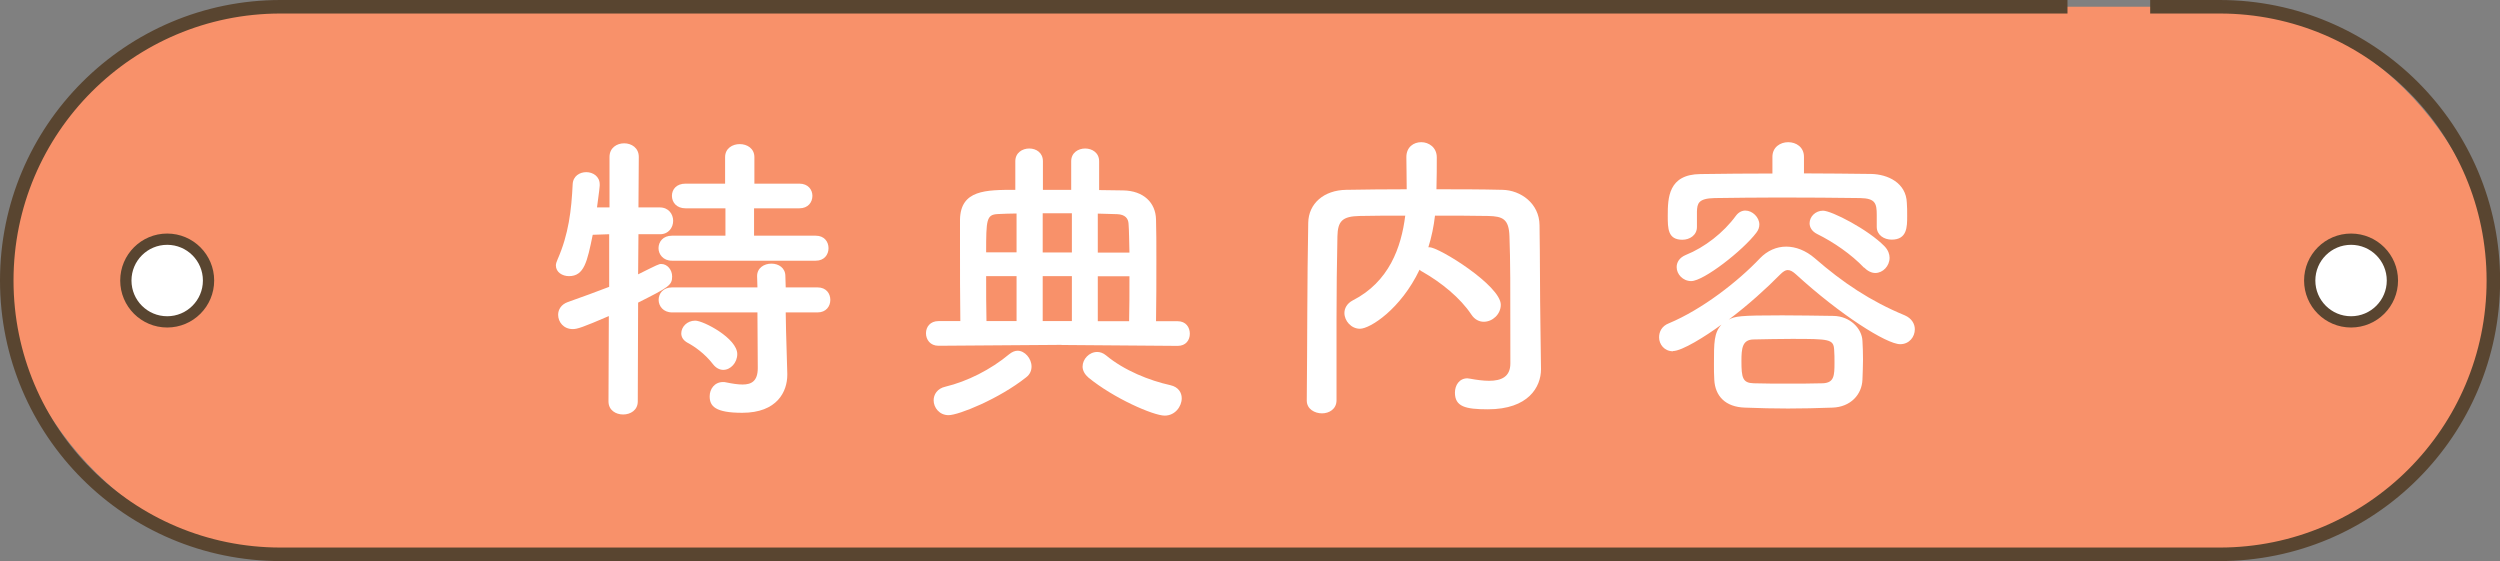
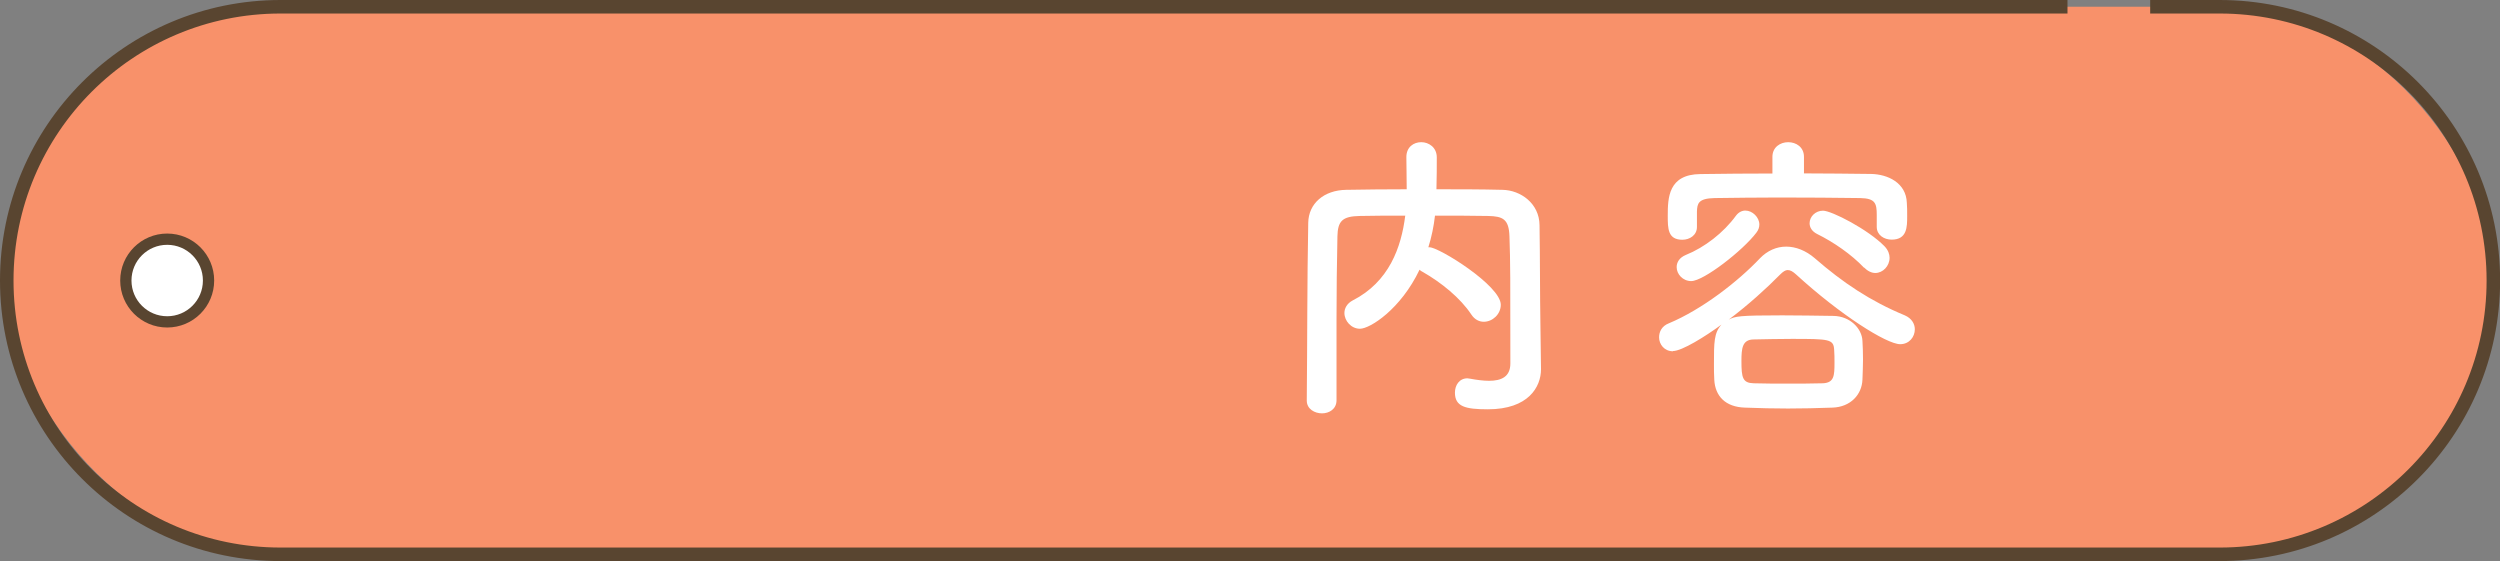
<svg xmlns="http://www.w3.org/2000/svg" id="_レイヤー_2" viewBox="0 0 221.9 49.8">
  <rect x="0" y="0" width="221.9" height="49.8" fill="#808080" stroke="none" />
  <defs>
    <style>.cls-1,.cls-2{fill:#fff;}.cls-1,.cls-3{stroke:#594530;stroke-miterlimit:10;}.cls-3{fill:none;stroke-width:1.2px;}.cls-4{fill:#f8916a;}</style>
  </defs>
  <g id="design">
    <rect class="cls-4" x=".6" y=".6" width="220.7" height="48.6" rx="24.3" ry="24.3" />
-     <path class="cls-2" d="M54.05,28.05c-2.32,1-2.81,1.16-3.21,1.16-.81,0-1.3-.62-1.3-1.27,0-.46.27-.92.86-1.13,1.32-.46,2.54-.92,3.67-1.35v-4.67l-1.46.05c-.49,2.4-.76,3.67-2.11,3.67-.59,0-1.16-.35-1.16-.95,0-.13.05-.32.14-.51,1-2.27,1.24-4.4,1.35-6.69.03-.73.62-1.08,1.21-1.08s1.19.38,1.19,1.08v.13c-.05.59-.16,1.24-.24,1.92h1.11v-4.48c0-.81.65-1.21,1.3-1.21s1.3.4,1.3,1.21l-.03,4.48h1.89c.78,0,1.19.59,1.19,1.19s-.41,1.19-1.16,1.19h-1.92l-.03,3.56c1.73-.86,1.84-.92,2.05-.92.54,0,.97.51.97,1.11,0,.78-.3.95-3.02,2.32l-.03,8.77c0,.78-.65,1.16-1.3,1.16s-1.3-.38-1.3-1.16l.03-7.58ZM59.64,23.14c-.78,0-1.19-.57-1.19-1.11,0-.57.4-1.11,1.19-1.11h4.75v-2.43h-3.54c-.81,0-1.21-.54-1.21-1.11s.4-1.08,1.21-1.08h3.51v-2.35c0-.78.65-1.16,1.3-1.16s1.3.38,1.3,1.16v2.35h3.99c.78,0,1.16.54,1.16,1.08,0,.57-.38,1.11-1.16,1.11h-4.02v2.43h5.48c.76,0,1.13.54,1.13,1.11s-.38,1.11-1.13,1.11h-12.77ZM69.74,27.73l.03,1.65.11,3.78v.11c0,1.48-.89,3.37-4,3.37-2.4,0-2.89-.59-2.89-1.46,0-.65.43-1.27,1.19-1.27.08,0,.16,0,.27.03.54.11,1.03.19,1.46.19.81,0,1.35-.32,1.35-1.46l-.03-4.94h-7.58c-.78,0-1.19-.57-1.19-1.11,0-.57.4-1.11,1.19-1.11h7.58l-.03-1c0-.73.62-1.11,1.27-1.11s1.24.38,1.24,1.11l.03,1h2.83c.76,0,1.13.54,1.13,1.11s-.38,1.11-1.13,1.11h-2.83ZM63.28,32.32c-.73-.95-1.67-1.59-2.24-1.89-.4-.22-.57-.51-.57-.84,0-.57.51-1.13,1.24-1.13s3.73,1.57,3.73,2.97c0,.76-.59,1.4-1.24,1.4-.32,0-.65-.16-.92-.51Z" />
-     <path class="cls-2" d="M94.23,30.61l-10.93.08c-.73,0-1.11-.54-1.11-1.11s.38-1.08,1.11-1.08h1.94c-.03-2.05-.03-4.59-.03-6.69v-2.32c.05-2.64,2.29-2.64,4.91-2.64v-2.54c0-.75.62-1.13,1.24-1.13s1.21.38,1.21,1.13v2.54h2.51v-2.54c0-.75.62-1.13,1.24-1.13s1.24.38,1.24,1.13v2.56l2.13.03c1.81.03,2.89,1.08,2.92,2.59.03.97.03,2.21.03,3.54,0,1.84,0,3.81-.03,5.48h1.92c.73,0,1.08.54,1.08,1.11s-.35,1.08-1.08,1.08l-10.31-.08ZM84.19,36.85c-.81,0-1.32-.67-1.32-1.32,0-.51.32-1.05,1.05-1.21,1.92-.46,4.02-1.51,5.67-2.89.24-.19.49-.3.73-.3.65,0,1.24.7,1.24,1.4,0,.35-.13.7-.49.97-2.38,1.89-5.97,3.35-6.88,3.35ZM90.23,18.95c-.59,0-1.16.03-1.67.05-1,.05-1.03.49-1.03,3.4h2.7v-3.46ZM90.23,24.51h-2.7c0,1.38,0,2.83.03,3.99h2.67v-3.99ZM95.14,18.93h-2.59v3.48h2.59v-3.48ZM95.14,24.51h-2.59v3.99h2.59v-3.99ZM96.58,33.48c-.32-.27-.49-.62-.49-.94,0-.67.59-1.3,1.3-1.3.24,0,.51.08.78.3,1.62,1.35,3.86,2.24,5.72,2.65.7.16,1,.65,1,1.16,0,.73-.59,1.54-1.51,1.54-1,0-4.54-1.54-6.8-3.4ZM100.25,22.41c-.03-1.03-.03-1.94-.08-2.56-.03-.46-.3-.81-1-.84-.54,0-1.13-.05-1.73-.05v3.46h2.81ZM100.22,28.51c.03-1.19.03-2.62.03-3.99h-2.81v3.99h2.78Z" />
    <path class="cls-2" d="M136.78,32.72v.05c0,1.57-1.11,3.56-4.72,3.56-2,0-2.92-.24-2.92-1.48,0-.65.38-1.27,1.11-1.27.05,0,.14.03.22.03.59.11,1.19.19,1.7.19,1.08,0,1.89-.35,1.89-1.54,0-7.48,0-9.01-.08-11.28-.05-1.54-.59-1.78-1.89-1.81-1.59-.03-3.16-.03-4.72-.03-.11.95-.3,1.89-.59,2.81h.11c.84,0,6.32,3.4,6.32,5.1,0,.84-.73,1.51-1.51,1.51-.4,0-.81-.19-1.11-.65-.97-1.46-2.65-2.83-4.32-3.78-.11-.05-.19-.11-.27-.19-1.67,3.51-4.4,5.24-5.29,5.24-.78,0-1.38-.7-1.38-1.4,0-.4.22-.84.73-1.11,3.24-1.65,4.32-4.72,4.67-7.53-1.38,0-2.73,0-4.05.03-1.54.03-1.94.46-1.97,1.81-.05,2.43-.08,4.86-.08,7.29v7.26c0,.78-.65,1.16-1.29,1.16s-1.35-.38-1.35-1.13v-.03c.05-4.97.03-10.5.13-15.76.03-1.7,1.38-2.89,3.37-2.92,1.75-.03,3.54-.05,5.37-.05,0-1.08-.03-2.21-.03-2.86,0-.89.65-1.32,1.32-1.32s1.38.46,1.38,1.35c0,.7,0,1.84-.03,2.83,1.94,0,3.91,0,5.86.05,1.62.03,3.27,1.21,3.29,3.13.05,3.02.03,5.97.08,8.99l.05,3.75Z" />
    <path class="cls-2" d="M148.5,31.18c-.78,0-1.24-.62-1.24-1.24,0-.49.24-1,.86-1.24,2.97-1.24,6.15-3.72,8.1-5.78.65-.67,1.46-1.03,2.32-1.03s1.75.35,2.54,1.03c2.48,2.16,4.94,3.81,7.99,5.07.62.27.89.76.89,1.24,0,.67-.49,1.32-1.3,1.32-1.21,0-5.34-2.62-9.23-6.18-.3-.27-.51-.4-.76-.4-.19,0-.4.13-.67.4-1.19,1.21-2.83,2.7-4.56,4,.57-.3.92-.38,4.75-.38,1.46,0,3.02.03,4.56.05,1.46.03,2.51,1.11,2.56,2.21.03.51.05,1.08.05,1.67s-.03,1.16-.05,1.78c-.05,1.32-1.05,2.43-2.67,2.48-1.4.05-2.67.08-3.94.08s-2.48-.03-3.81-.08c-1.75-.05-2.65-1.03-2.73-2.46-.03-.46-.03-.95-.03-1.4,0-1.92,0-2.78.67-3.51-1.43,1.05-3.51,2.35-4.32,2.35ZM160.13,15.39c2,0,4,.03,5.96.05,1.46.03,3.1.78,3.16,2.56.03.32.03.76.03,1.19,0,.95,0,2.08-1.38,2.08-.67,0-1.32-.41-1.32-1.13v-1.05c0-1.05-.13-1.48-1.46-1.51-2.13-.03-4.72-.05-7.21-.05-2.05,0-4.08.03-5.72.05-1.46.03-1.54.49-1.57,1.19v1.38c0,.73-.65,1.13-1.29,1.13-1.3,0-1.3-1-1.3-2.13,0-1.59.05-3.67,2.89-3.7,2.11-.03,4.24-.05,6.4-.05v-1.48c0-.86.7-1.3,1.4-1.3s1.4.43,1.4,1.3v1.48ZM150.12,24.95c-.76,0-1.3-.62-1.3-1.24,0-.43.24-.84.81-1.08,1.67-.67,3.35-1.97,4.45-3.48.24-.32.54-.46.84-.46.62,0,1.24.59,1.24,1.24,0,.24-.08.49-.27.73-1.19,1.57-4.67,4.29-5.78,4.29ZM162.83,32.18c0-.38,0-.76-.03-1.13-.05-.95-.43-.97-3.78-.97-1.13,0-2.29.03-3.4.05-.97.03-1.05.78-1.05,1.92,0,1.49.11,1.94,1.08,1.97,1,.03,2,.03,3.02.03s2.08,0,3.13-.03c1-.05,1.03-.67,1.03-1.83ZM165.45,23.76c-1.13-1.19-2.7-2.27-4.18-3-.46-.24-.65-.59-.65-.95,0-.57.51-1.11,1.19-1.11.76,0,4.02,1.67,5.48,3.18.3.32.43.68.43,1,0,.73-.59,1.35-1.27,1.35-.32,0-.67-.16-1-.49Z" />
    <path class="cls-3" d="M190.85.6h6.16c13.42,0,24.3,10.88,24.3,24.3h0c0,13.42-10.88,24.3-24.3,24.3H24.9C11.48,49.2.6,38.32.6,24.9h0C.6,11.48,11.48.6,24.9.6h158.61" />
    <circle class="cls-1" cx="14.84" cy="24.9" r="3.67" />
-     <circle class="cls-1" cx="208.68" cy="24.9" r="3.67" />
  </g>
</svg>